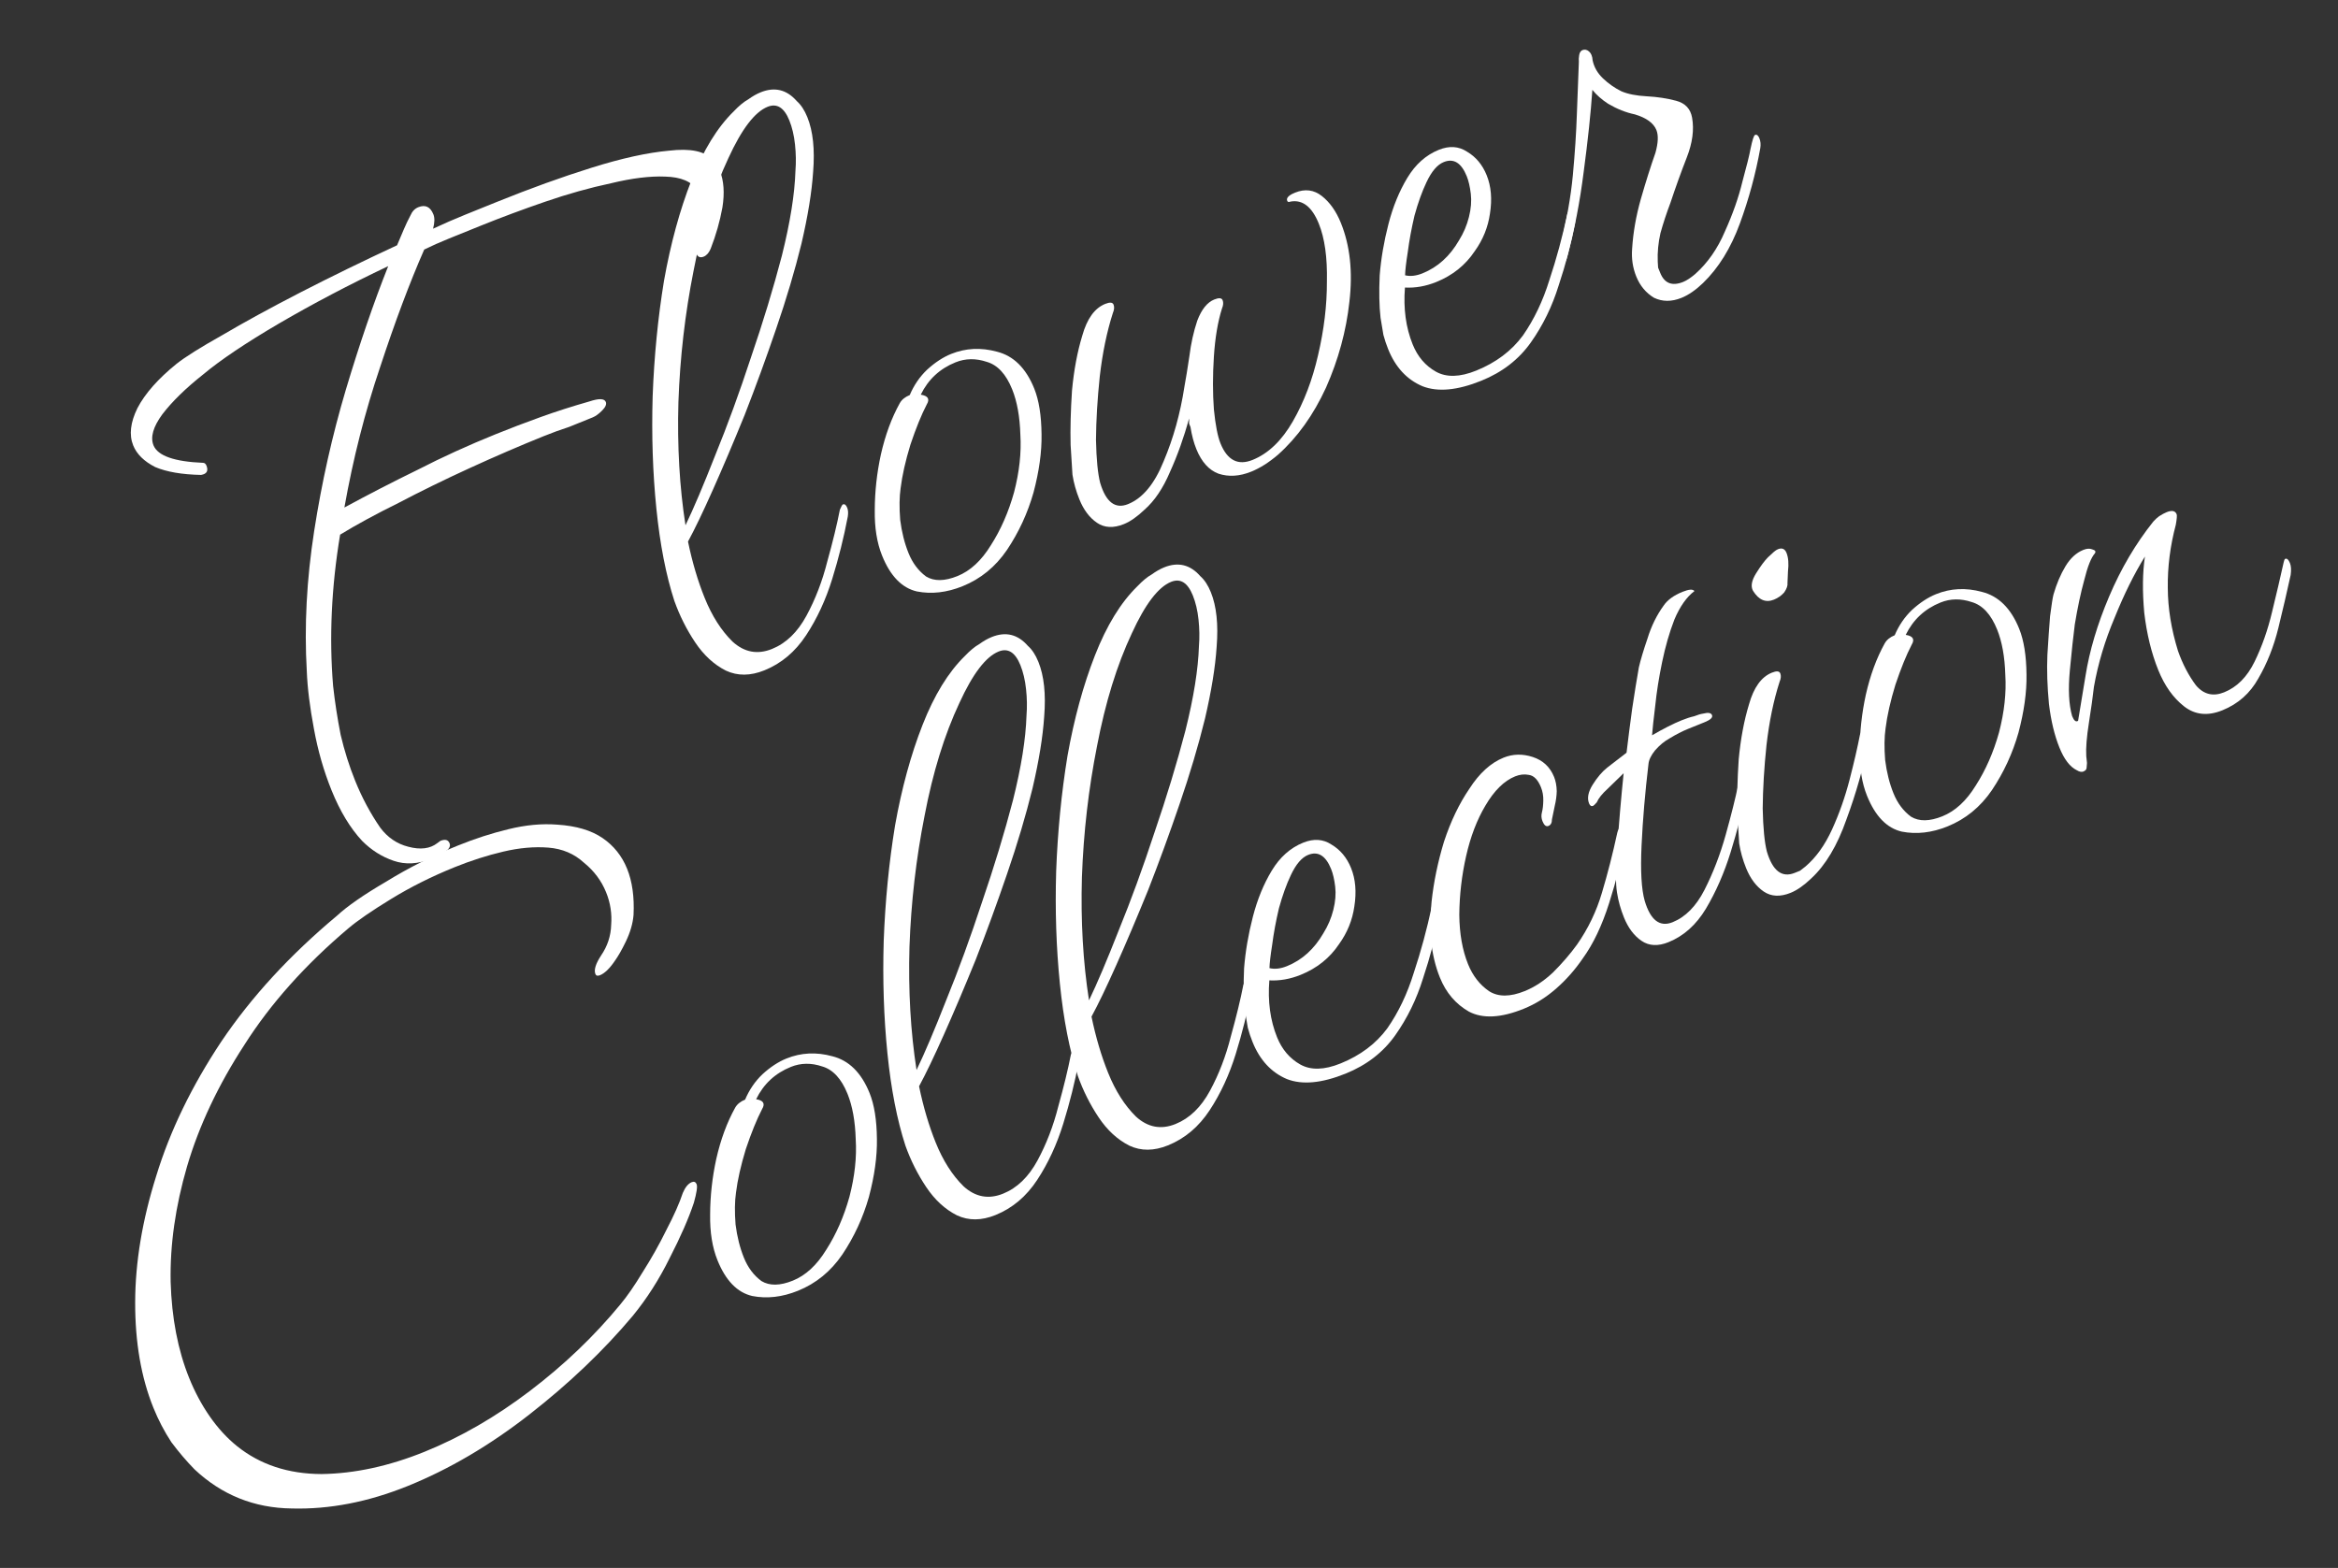
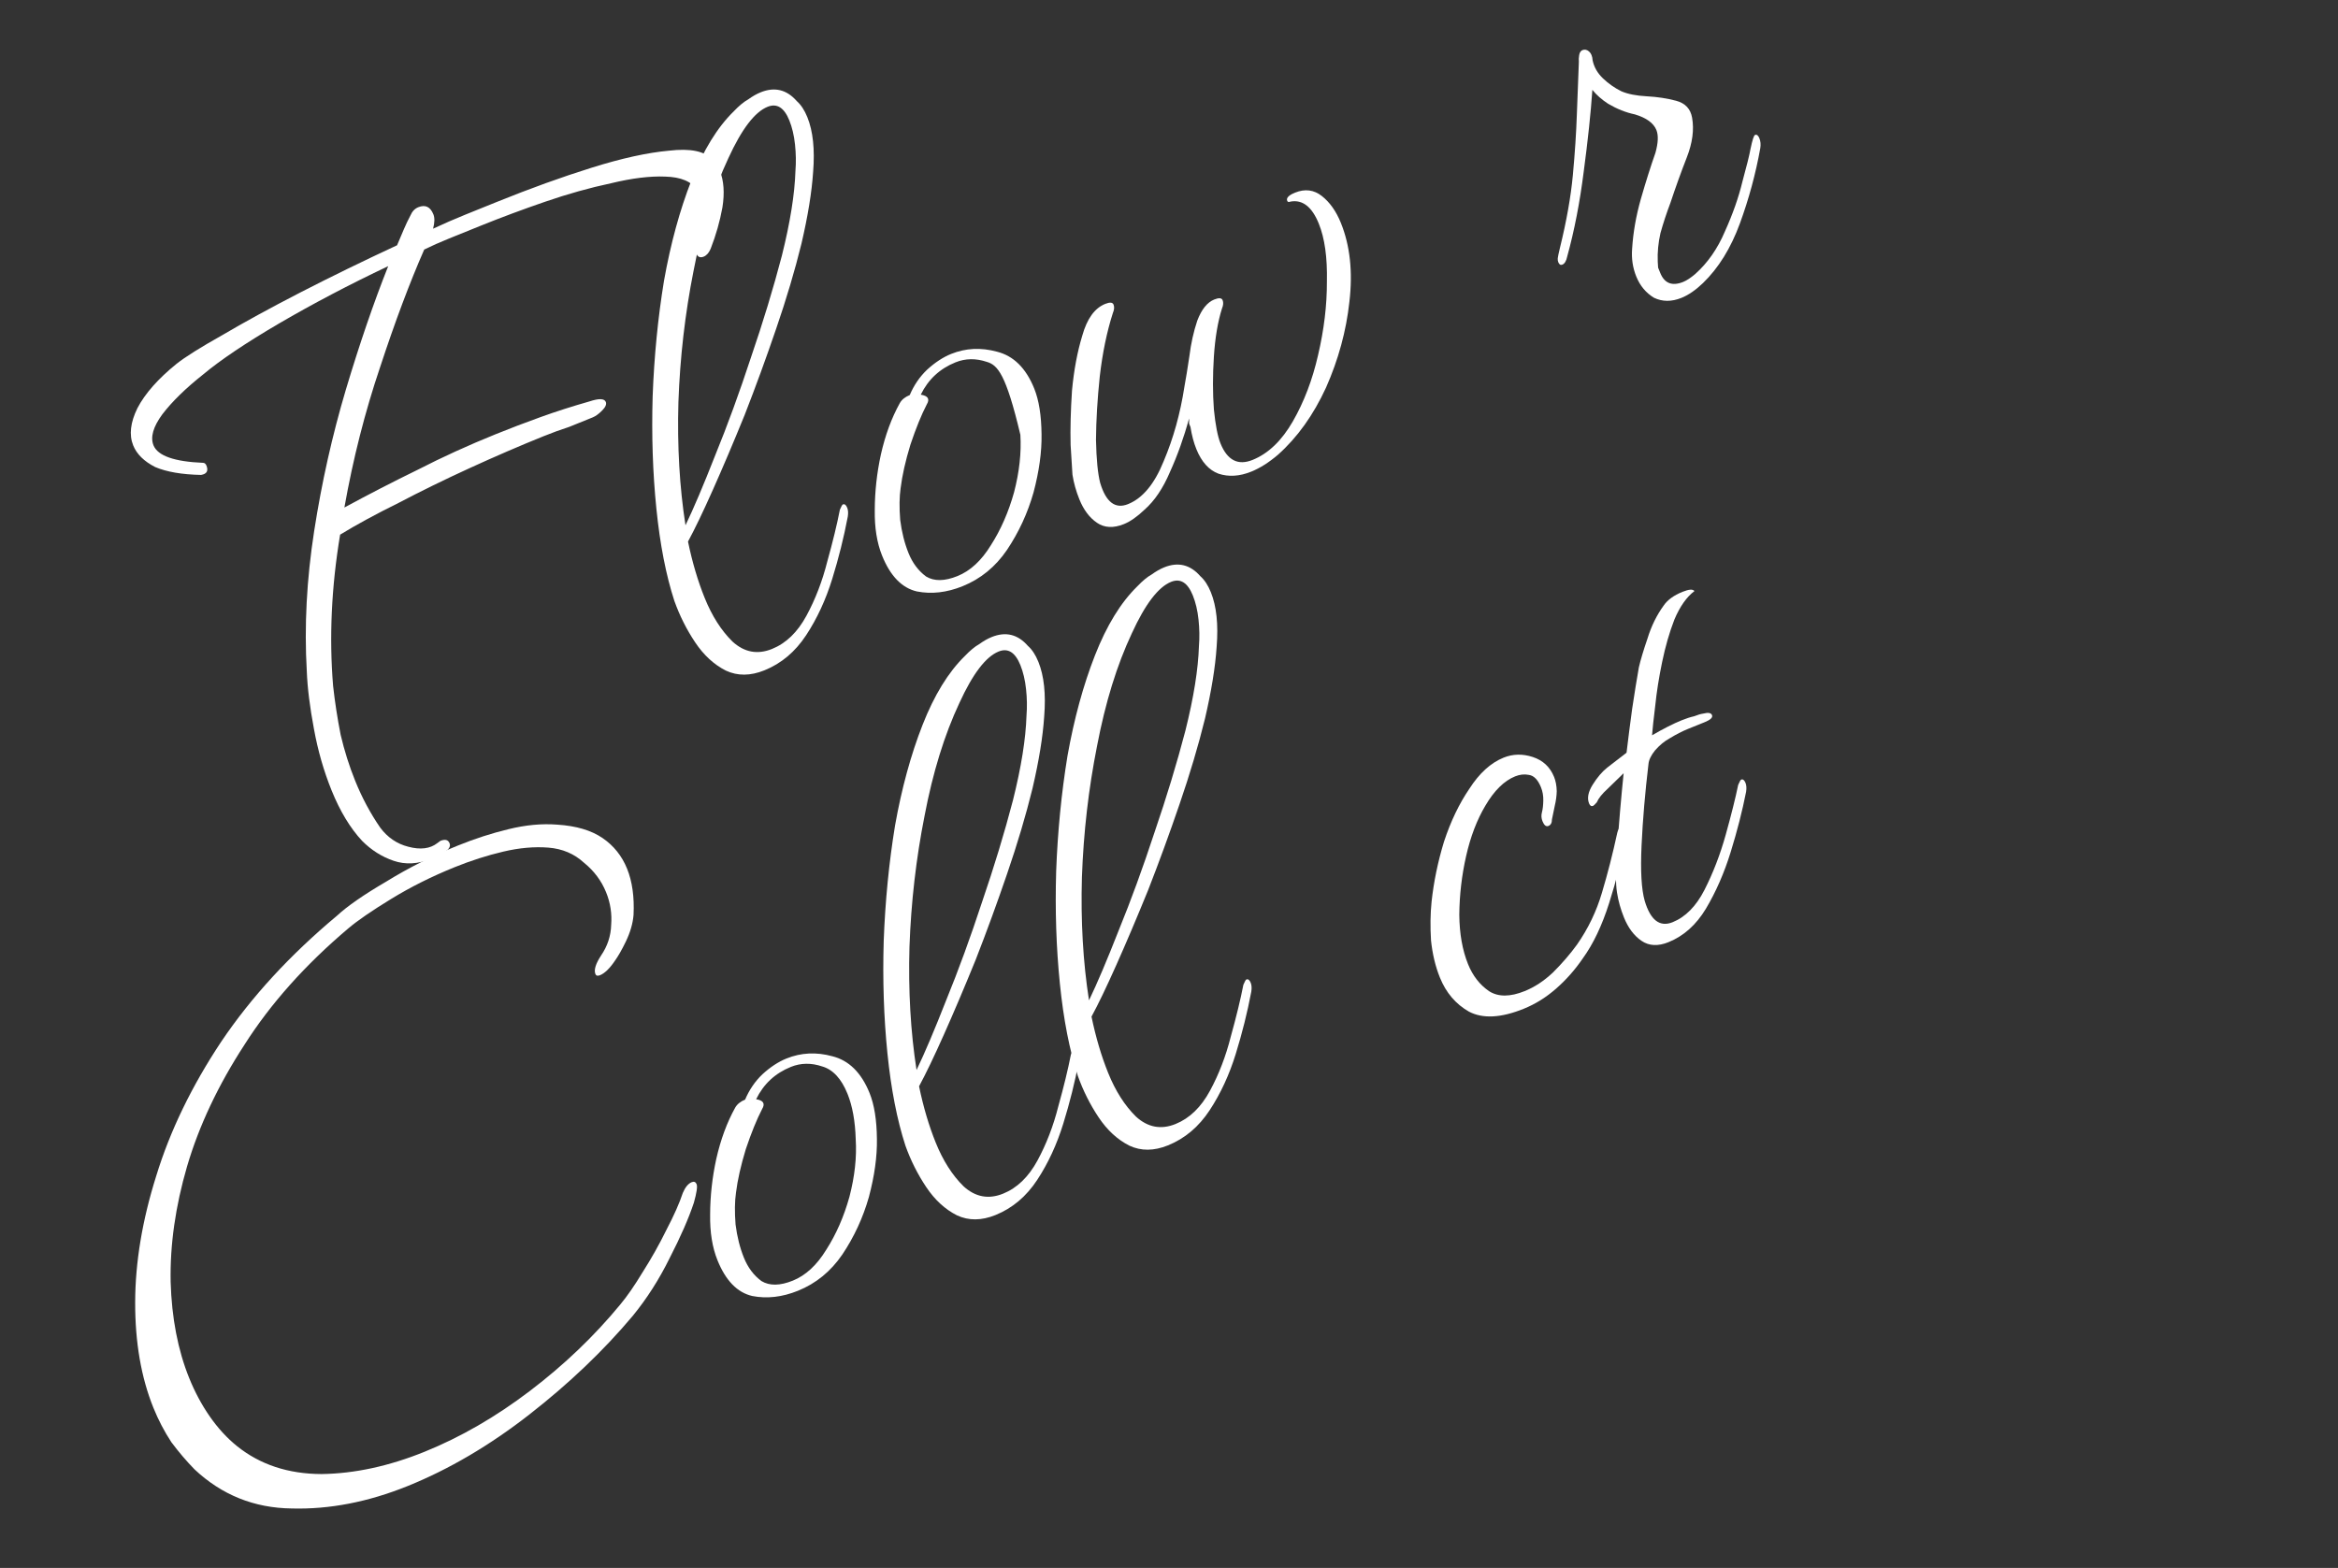
<svg xmlns="http://www.w3.org/2000/svg" width="486" height="326" viewBox="0 0 486 326" fill="none">
  <rect x="0" y="0" width="486" height="326" fill="#333333" stroke="none" />
-   <path d="M433.065 160.414C432.701 160.561 432.24 160.466 431.681 160.128C430.271 159.429 429.077 157.868 428.098 155.445C427.07 152.901 426.343 149.883 425.919 146.39C425.566 142.727 425.458 139.319 425.592 136.164C425.776 133.13 425.961 130.448 426.147 128.118C426.454 125.739 426.691 124.234 426.859 123.603C427.506 121.368 428.337 119.412 429.35 117.734C430.363 116.056 431.597 114.924 433.051 114.336C433.778 114.043 434.396 114.004 434.906 114.221C435.538 114.388 435.721 114.667 435.455 115.056C434.682 115.932 433.948 117.779 433.254 120.596C432.511 123.292 431.855 126.376 431.285 129.847C430.977 132.226 430.637 135.394 430.262 139.35C429.888 143.307 430.044 146.485 430.732 148.885C431.123 149.854 431.537 150.18 431.973 149.863L433.506 140.577C434.337 135.308 435.979 129.783 438.434 123.999C440.889 118.216 443.941 113.037 447.589 108.463C447.976 108.024 448.387 107.647 448.822 107.33C449.379 106.964 449.9 106.683 450.385 106.487C451.475 106.047 452.167 106.19 452.461 106.917C452.559 107.159 452.5 107.887 452.286 109.101C451.113 113.522 450.558 117.903 450.621 122.246C450.636 126.468 451.342 130.833 452.741 135.342C453.697 138.056 454.943 140.442 456.478 142.499C458.086 144.386 460.041 144.864 462.343 143.934C465.009 142.858 467.112 140.739 468.654 137.58C470.196 134.42 471.41 130.97 472.294 127.23C473.251 123.32 474.052 119.896 474.697 116.958C474.793 116.497 474.901 116.242 475.022 116.193C475.386 116.046 475.714 116.336 476.008 117.063C476.253 117.669 476.304 118.493 476.162 119.537C475.422 122.937 474.573 126.592 473.616 130.501C472.659 134.411 471.264 137.934 469.431 141.071C467.719 144.158 465.227 146.363 461.956 147.685C458.927 148.908 456.281 148.638 454.019 146.875C451.756 145.112 449.964 142.594 448.642 139.323C447.223 135.81 446.25 131.834 445.725 127.395C445.322 122.908 445.369 119.013 445.867 115.711C443.647 119.286 441.551 123.515 439.578 128.399C437.556 133.162 436.117 137.971 435.26 142.827C435.049 144.745 434.705 147.209 434.231 150.219C433.756 153.23 433.57 155.56 433.672 157.209C433.747 157.743 433.797 158.216 433.823 158.628C433.8 158.92 433.776 159.211 433.753 159.502C433.779 159.914 433.549 160.219 433.065 160.414Z" fill="white" />
-   <path d="M404.834 171.821C401.563 173.142 398.398 173.505 395.338 172.909C392.23 172.192 389.819 169.713 388.106 165.473C387.029 162.808 386.521 159.631 386.581 155.942C386.592 152.133 387.015 148.298 387.851 144.437C388.759 140.406 390.069 136.846 391.781 133.759C392.191 133.03 392.881 132.469 393.85 132.077C394.717 130.036 395.912 128.285 397.435 126.824C399.08 125.314 400.75 124.216 402.447 123.531C405.475 122.307 408.653 122.151 411.981 123.061C415.429 123.923 418.01 126.474 419.723 130.714C420.702 133.137 421.211 136.314 421.249 140.245C421.31 143.884 420.754 147.914 419.58 152.334C418.357 156.633 416.515 160.619 414.053 164.291C411.663 167.793 408.59 170.303 404.834 171.821ZM403.771 169.713C406.437 168.637 408.746 166.505 410.701 163.32C412.776 160.086 414.389 156.404 415.54 152.275C416.641 148.025 417.076 144.044 416.845 140.333C416.735 136.572 416.166 133.42 415.138 130.875C413.865 127.725 412.112 125.827 409.877 125.179C407.594 124.411 405.422 124.443 403.362 125.275C400.091 126.596 397.685 128.837 396.143 131.997C397.648 132.234 398.063 132.912 397.387 134.031C396.279 136.17 395.148 138.952 393.995 142.377C392.963 145.753 392.282 148.777 391.952 151.447C391.691 153.243 391.662 155.439 391.866 158.035C392.19 160.582 392.768 162.885 393.6 164.944C394.432 167.004 395.651 168.625 397.257 169.809C398.934 170.822 401.106 170.79 403.771 169.713Z" fill="white" />
-   <path d="M368.737 124.677C367.041 125.363 365.595 124.749 364.4 122.836C363.887 121.916 364.101 120.702 365.042 119.194C365.983 117.687 366.804 116.58 367.506 115.874C368.013 115.387 368.425 115.009 368.739 114.741C369.054 114.473 369.332 114.29 369.574 114.192C370.422 113.85 371.018 114.102 371.36 114.95C371.752 115.919 371.854 117.217 371.665 118.844C371.598 120.421 371.564 121.21 371.564 121.21C371.639 121.743 371.411 122.399 370.879 123.178C370.299 123.835 369.585 124.335 368.737 124.677ZM372.224 185.629C370.043 186.51 368.175 186.42 366.618 185.358C365.062 184.295 363.843 182.674 362.962 180.493C362.276 178.797 361.797 177.088 361.524 175.366C361.473 174.541 361.345 172.479 361.139 169.18C361.055 165.832 361.151 162.058 361.427 157.86C361.825 153.612 362.54 149.8 363.571 146.424C364.554 142.926 366.136 140.737 368.317 139.856C369.286 139.464 369.868 139.511 370.064 139.996C370.26 140.48 370.213 141.063 369.925 141.743C368.676 145.63 367.77 150.013 367.204 154.892C366.711 159.601 366.447 164.006 366.413 168.106C366.5 172.158 366.789 175.142 367.281 177.057C368.484 181.081 370.418 182.554 373.083 181.477C373.447 181.33 373.81 181.183 374.174 181.037C374.488 180.769 374.863 180.476 375.299 180.159C377.5 178.283 379.348 175.705 380.841 172.424C382.334 169.143 383.547 165.693 384.481 162.075C385.415 158.456 386.132 155.348 386.632 152.75C386.921 152.069 387.126 151.705 387.247 151.656C387.611 151.509 387.915 151.738 388.16 152.344C388.404 152.95 388.467 153.629 388.349 154.382C387.348 159.578 385.837 164.909 383.818 170.375C381.92 175.793 379.484 179.878 376.509 182.63C374.985 184.091 373.557 185.091 372.224 185.629Z" fill="white" />
  <path d="M346.835 195.888C344.654 196.769 342.785 196.678 341.229 195.616C339.672 194.554 338.453 192.932 337.572 190.752C336.887 189.055 336.408 187.346 336.135 185.625C335.813 183.782 335.838 180.53 336.21 175.87C336.533 171.089 336.965 166.053 337.505 160.761C336.489 161.735 335.377 162.819 334.167 164.012C333.031 165.035 332.282 165.972 331.921 166.822C331.534 167.26 331.28 167.504 331.159 167.553C330.795 167.7 330.516 167.531 330.32 167.046C329.879 165.956 330.13 164.657 331.071 163.149C332.012 161.641 333.015 160.461 334.079 159.608C335.265 158.706 336.608 157.67 338.109 156.501C338.462 153.539 338.852 150.493 339.278 147.361C339.776 144.059 340.239 141.195 340.668 138.767C341.026 137.212 341.626 135.209 342.467 132.755C343.259 130.18 344.379 127.895 345.828 125.901C346.625 124.733 347.931 123.782 349.749 123.048C351.081 122.51 351.906 122.458 352.223 122.894C350.602 124.113 349.213 126.083 348.058 128.805C347.024 131.477 346.173 134.428 345.505 137.658C344.836 140.887 344.362 143.898 344.08 146.689C343.75 149.359 343.526 151.423 343.41 152.879C345.807 151.488 347.854 150.449 349.55 149.764C350.519 149.372 351.392 149.09 352.168 148.918C352.895 148.624 353.525 148.44 354.059 148.365C355.077 148.095 355.684 148.202 355.879 148.687C356.075 149.171 355.567 149.658 354.356 150.148C353.387 150.539 352.236 151.004 350.903 151.543C349.692 152.032 348.408 152.692 347.052 153.521C346.01 154.083 345.006 154.912 344.04 156.007C343.194 157.053 342.736 158.013 342.666 158.887C341.959 164.81 341.481 170.429 341.233 175.743C340.984 181.058 341.204 184.916 341.891 187.315C343.094 191.339 345.029 192.812 347.694 191.736C350.359 190.659 352.56 188.431 354.295 185.052C356.102 181.503 357.581 177.664 358.732 173.535C359.882 169.407 360.744 165.958 361.316 163.19C361.605 162.509 361.81 162.145 361.931 162.096C362.295 161.949 362.599 162.178 362.844 162.784C363.039 163.269 363.078 163.887 362.959 164.64C362.172 168.622 361.107 172.787 359.763 177.135C358.42 181.483 356.698 185.42 354.6 188.945C352.573 192.301 349.985 194.615 346.835 195.888Z" fill="white" />
  <path d="M316.733 209.74C312.008 211.649 308.211 211.844 305.343 210.326C302.595 208.758 300.585 206.399 299.313 203.249C298.383 200.947 297.767 198.377 297.466 195.539C297.286 192.653 297.326 189.959 297.584 187.459C298.031 183.333 298.89 179.18 300.161 175.003C301.554 170.776 303.312 167.106 305.437 163.992C307.512 160.758 309.883 158.603 312.548 157.526C314.487 156.742 316.513 156.699 318.626 157.395C320.739 158.092 322.212 159.47 323.044 161.529C323.387 162.377 323.572 163.359 323.6 164.475C323.58 165.47 323.438 166.514 323.175 167.607C322.984 168.53 322.793 169.452 322.602 170.375C322.604 171.079 322.363 171.529 321.879 171.724C321.394 171.92 320.98 171.594 320.638 170.746C320.393 170.14 320.354 169.522 320.522 168.89C320.69 168.259 320.784 167.445 320.805 166.451C320.826 165.456 320.665 164.534 320.322 163.686C319.686 162.111 318.846 161.253 317.802 161.111C316.879 160.92 315.933 161.02 314.964 161.412C312.662 162.342 310.594 164.375 308.761 167.511C307 170.478 305.666 173.976 304.758 178.007C303.85 182.039 303.378 186.104 303.344 190.205C303.382 194.136 303.988 197.555 305.163 200.463C306.142 202.886 307.604 204.761 309.55 206.089C311.447 207.296 313.91 207.287 316.938 206.063C318.998 205.231 320.947 203.951 322.785 202.221C324.695 200.322 326.375 198.375 327.824 196.381C330.142 193.048 331.864 189.463 332.991 185.626C334.191 181.618 335.256 177.453 336.187 173.131C336.355 172.499 336.56 172.134 336.802 172.037C337.045 171.939 337.324 172.108 337.641 172.543C337.958 172.979 338.057 173.573 337.938 174.326C337.128 178.599 335.979 183.08 334.491 187.768C333.003 192.456 331.172 196.296 328.999 199.288C327.405 201.623 325.568 203.704 323.488 205.531C321.408 207.358 319.156 208.761 316.733 209.74Z" fill="white" />
-   <path d="M279.721 223.215C274.754 225.222 270.679 225.6 267.496 224.349C264.264 222.977 261.889 220.414 260.372 216.658C259.98 215.689 259.649 214.695 259.379 213.677C259.18 212.489 258.982 211.3 258.784 210.112C258.509 207.687 258.45 204.751 258.608 201.305C258.887 197.81 259.493 194.253 260.427 190.634C261.361 187.016 262.672 183.808 264.361 181.012C266.05 178.216 268.227 176.279 270.892 175.202C273.073 174.321 275.027 174.448 276.753 175.582C278.601 176.668 279.966 178.301 280.847 180.482C281.777 182.784 282.004 185.44 281.529 188.45C281.127 191.29 280.068 193.903 278.354 196.286C276.423 199.181 273.761 201.313 270.369 202.683C268.188 203.565 266.018 203.948 263.858 203.834C263.509 208.203 264.044 212.144 265.464 215.658C266.492 218.202 268.1 220.089 270.288 221.319C272.476 222.549 275.266 222.478 278.658 221.108C282.777 219.443 286.02 217.006 288.387 213.795C290.705 210.462 292.536 206.622 293.879 202.274C295.344 197.877 296.59 193.287 297.617 188.504C297.833 187.993 298.002 187.714 298.124 187.665C298.487 187.518 298.791 187.747 299.036 188.353C299.281 188.959 299.344 189.638 299.225 190.391C298.415 194.664 297.277 198.999 295.812 203.396C294.469 207.744 292.541 211.694 290.03 215.245C287.519 218.796 284.082 221.453 279.721 223.215ZM267.523 200.873C270.673 199.601 273.201 197.311 275.107 194.005C276.048 192.497 276.734 190.881 277.164 189.157C277.595 187.433 277.723 185.831 277.548 184.351C277.373 182.872 277.09 181.647 276.698 180.678C275.572 177.892 273.98 176.914 271.92 177.746C270.587 178.285 269.391 179.684 268.331 181.944C267.416 183.865 266.587 186.173 265.844 188.868C265.222 191.515 264.758 194.028 264.451 196.407C264.095 198.665 263.906 200.292 263.885 201.286C264.978 201.55 266.191 201.412 267.523 200.873Z" fill="white" />
  <path d="M242.781 238.139C239.874 239.314 237.205 239.335 234.774 238.203C232.295 236.95 230.165 234.992 228.384 232.329C226.604 229.666 225.162 226.796 224.06 223.718C222.318 218.362 221.071 211.96 220.317 204.514C219.563 197.067 219.306 189.279 219.545 181.15C219.856 172.85 220.641 164.852 221.9 157.156C223.281 149.411 225.185 142.441 227.615 136.245C230.044 130.049 232.975 125.271 236.409 121.911C237.497 120.766 238.501 119.938 239.422 119.425C240.293 118.791 241.153 118.303 242.001 117.96C244.908 116.786 247.41 117.396 249.505 119.791C250.381 120.564 251.113 121.678 251.7 123.131C252.875 126.039 253.276 129.823 252.904 134.483C252.628 138.682 251.82 143.659 250.481 149.414C249.093 155.048 247.33 160.975 245.192 167.194C243.126 173.243 240.951 179.195 238.666 185.051C236.333 190.785 234.13 195.973 232.06 200.615C229.989 205.256 228.267 208.841 226.892 211.37C227.781 215.661 228.935 219.564 230.354 223.077C231.872 226.833 233.799 229.859 236.136 232.156C238.595 234.405 241.338 234.917 244.367 233.693C247.275 232.518 249.657 230.217 251.513 226.789C253.37 223.362 254.813 219.608 255.842 215.528C256.992 211.399 257.866 207.805 258.462 204.745C258.75 204.065 258.955 203.7 259.076 203.651C259.44 203.504 259.744 203.734 259.989 204.34C260.185 204.824 260.223 205.443 260.104 206.195C259.294 210.469 258.217 214.779 256.874 219.127C255.53 223.475 253.724 227.376 251.455 230.829C249.186 234.283 246.295 236.719 242.781 238.139ZM226.371 207.987C228.057 204.487 230.115 199.639 232.544 193.443C235.095 187.198 237.571 180.42 239.972 173.108C242.494 165.747 244.641 158.679 246.413 151.903C248.136 145.006 249.074 139.131 249.227 134.277C249.367 132.53 249.336 130.71 249.136 128.818C248.935 126.926 248.541 125.253 247.954 123.8C246.877 121.134 245.369 120.193 243.431 120.976C240.765 122.053 238.048 125.617 235.278 131.669C232.171 138.279 229.76 146.089 228.044 155.097C226.279 163.984 225.231 173.074 224.899 182.369C224.64 191.493 225.13 200.032 226.371 207.987Z" fill="white" />
  <path d="M206.934 252.623C204.026 253.798 201.357 253.819 198.927 252.687C196.447 251.434 194.317 249.476 192.537 246.813C190.756 244.15 189.315 241.28 188.212 238.202C186.471 232.846 185.223 226.444 184.47 218.998C183.716 211.551 183.458 203.763 183.697 195.634C184.008 187.335 184.793 179.337 186.052 171.641C187.433 163.895 189.338 156.925 191.767 150.729C194.196 144.533 197.128 139.755 200.562 136.395C201.65 135.251 202.654 134.422 203.574 133.91C204.445 133.276 205.305 132.787 206.153 132.445C209.061 131.27 211.562 131.88 213.657 134.275C214.533 135.048 215.265 136.162 215.852 137.616C217.027 140.523 217.429 144.307 217.056 148.967C216.78 153.166 215.972 158.143 214.633 163.898C213.245 169.532 211.483 175.459 209.345 181.678C207.279 187.727 205.104 193.679 202.819 199.535C200.485 205.269 198.283 210.458 196.212 215.099C194.141 219.741 192.419 223.326 191.045 225.854C191.933 230.146 193.087 234.048 194.507 237.562C196.024 241.317 197.951 244.344 200.289 246.641C202.747 248.889 205.491 249.401 208.52 248.177C211.427 247.003 213.809 244.701 215.666 241.274C217.522 237.846 218.965 234.092 219.994 230.012C221.145 225.883 222.018 222.289 222.614 219.23C222.903 218.549 223.108 218.185 223.229 218.136C223.592 217.989 223.896 218.218 224.141 218.824C224.337 219.309 224.375 219.927 224.257 220.68C223.447 224.953 222.37 229.264 221.026 233.612C219.682 237.96 217.876 241.86 215.607 245.314C213.338 248.767 210.447 251.204 206.934 252.623ZM190.523 222.471C192.21 218.971 194.268 214.123 196.697 207.927C199.247 201.683 201.723 194.904 204.124 187.592C206.646 180.232 208.793 173.163 210.565 166.387C212.289 159.49 213.227 153.615 213.38 148.762C213.519 147.014 213.489 145.194 213.288 143.303C213.087 141.411 212.693 139.738 212.106 138.284C211.029 135.619 209.521 134.677 207.583 135.461C204.918 136.538 202.2 140.102 199.431 146.153C196.324 152.764 193.912 160.573 192.196 169.581C190.432 178.468 189.383 187.559 189.052 196.853C188.792 205.977 189.283 214.517 190.523 222.471Z" fill="white" />
  <path d="M165.869 268.369C162.598 269.69 159.433 270.053 156.374 269.457C153.265 268.74 150.854 266.261 149.141 262.021C148.064 259.355 147.556 256.179 147.616 252.49C147.627 248.681 148.05 244.845 148.886 240.985C149.794 236.953 151.105 233.394 152.817 230.307C153.227 229.577 153.916 229.017 154.885 228.625C155.752 226.584 156.947 224.833 158.47 223.372C160.115 221.862 161.786 220.764 163.482 220.079C166.51 218.855 169.689 218.698 173.016 219.609C176.464 220.47 179.045 223.021 180.759 227.262C181.737 229.685 182.246 232.862 182.284 236.792C182.345 240.432 181.789 244.462 180.615 248.882C179.393 253.181 177.55 257.167 175.088 260.839C172.698 264.341 169.625 266.851 165.869 268.369ZM164.806 266.261C167.472 265.184 169.782 263.053 171.736 259.868C173.812 256.634 175.424 252.952 176.575 248.823C177.676 244.573 178.111 240.592 177.88 236.88C177.77 233.12 177.201 229.967 176.173 227.423C174.9 224.273 173.147 222.375 170.912 221.727C168.629 220.959 166.457 220.99 164.398 221.823C161.127 223.144 158.72 225.385 157.178 228.545C158.683 228.782 159.098 229.46 158.423 230.578C157.314 232.718 156.183 235.5 155.03 238.925C153.999 242.301 153.318 245.325 152.987 247.995C152.726 249.791 152.698 251.987 152.901 254.583C153.225 257.13 153.803 259.433 154.635 261.492C155.467 263.552 156.686 265.173 158.292 266.357C159.97 267.37 162.141 267.338 164.806 266.261Z" fill="white" />
  <path d="M84.754 308.962C76.516 312.29 68.478 313.847 60.64 313.632C52.85 313.537 46.12 310.831 40.448 305.512C38.768 303.795 37.16 301.908 35.624 299.851C34.16 297.624 32.915 295.238 31.887 292.694C29.341 286.394 28.078 279.083 28.098 270.76C28.118 262.437 29.58 253.673 32.484 244.467C35.339 235.139 39.832 225.855 45.963 216.613C52.215 207.322 60.241 198.584 70.04 190.397C72.192 188.4 75.605 186.034 80.279 183.3C84.903 180.445 89.881 177.941 95.212 175.787C98.725 174.368 102.215 173.24 105.682 172.403C109.27 171.517 112.666 171.202 115.87 171.457C119.777 171.711 122.899 172.634 125.233 174.227C127.568 175.821 129.274 177.95 130.351 180.615C131.428 183.281 131.876 186.482 131.695 190.219C131.555 191.967 131.028 193.801 130.112 195.721C129.269 197.471 128.485 198.844 127.761 199.842C126.699 201.398 125.683 202.372 124.714 202.764C124.229 202.96 123.913 202.876 123.766 202.513C123.424 201.665 123.82 200.377 124.954 198.65C126.282 196.705 126.978 194.591 127.043 192.31C127.229 189.98 126.882 187.725 126.001 185.544C125.022 183.121 123.486 181.064 121.393 179.373C119.373 177.511 116.906 176.464 113.994 176.232C111.081 175.999 107.952 176.277 104.606 177.065C101.261 177.853 97.892 178.932 94.499 180.303C89.775 182.212 85.378 184.411 81.31 186.9C77.243 189.389 74.265 191.438 72.378 193.046C63.451 200.599 56.272 208.643 50.842 217.178C45.363 225.593 41.377 234.038 38.883 242.515C36.461 250.822 35.324 258.821 35.472 266.512C35.692 274.034 36.977 280.702 39.327 286.517C40.501 289.425 41.93 292.089 43.613 294.51C45.295 296.93 47.183 298.986 49.276 300.677C54.069 304.519 59.923 306.452 66.839 306.476C73.705 306.38 80.834 304.839 88.224 301.853C95.735 298.818 103.048 294.595 110.163 289.183C117.278 283.772 123.53 277.793 128.918 271.248C130.344 269.544 131.901 267.294 133.59 264.498C135.4 261.653 137.04 258.736 138.51 255.746C140.1 252.707 141.244 250.131 141.94 248.018C142.446 246.827 143.062 246.085 143.789 245.791C144.274 245.596 144.614 245.74 144.81 246.225C145.005 246.709 144.816 247.984 144.24 250.048C143.16 253.303 141.475 257.155 139.185 261.603C137.016 266.003 134.47 269.991 131.547 273.568C125.457 280.82 118.287 287.663 110.035 294.097C101.783 300.532 93.356 305.487 84.754 308.962Z" fill="white" />
  <path d="M349.534 61.926C347.475 62.758 345.57 62.753 343.82 61.91C342.142 60.896 340.912 59.421 340.128 57.482C339.394 55.665 339.108 53.737 339.271 51.698C339.478 48.373 340.073 44.962 341.056 41.465C342.111 37.797 343.131 34.566 344.116 31.772C344.691 29.708 344.758 28.131 344.318 27.04C343.73 25.586 342.234 24.5 339.83 23.78C337.984 23.398 336.138 22.665 334.29 21.579C332.952 20.71 331.857 19.743 331.004 18.679C330.681 23.46 330.082 29.128 329.207 35.682C328.404 42.066 327.26 47.954 325.774 53.346C325.583 54.269 325.245 54.828 324.761 55.024C324.397 55.171 324.117 55.002 323.922 54.517C323.824 54.275 323.786 54.008 323.81 53.717C323.833 53.426 323.976 52.734 324.239 51.641C325.627 46.007 326.532 40.92 326.953 36.381C327.374 31.843 327.65 27.644 327.782 23.785L328.183 13.265C328.206 12.974 328.205 12.622 328.179 12.21C328.226 11.627 328.285 11.251 328.357 11.081C328.502 10.741 328.695 10.522 328.937 10.424C329.422 10.228 329.883 10.323 330.321 10.71C330.759 11.097 331.004 11.703 331.055 12.527C331.352 13.958 332.072 15.217 333.216 16.305C334.36 17.393 335.637 18.287 337.047 18.985C338.408 19.563 340.168 19.909 342.328 20.023C344.488 20.136 346.515 20.445 348.409 20.948C350.304 21.451 351.412 22.624 351.734 24.467C352.179 26.964 351.813 29.72 350.634 32.733C349.456 35.745 348.326 38.879 347.245 42.135C346.428 44.297 345.731 46.41 345.156 48.475C344.702 50.49 344.515 52.468 344.595 54.409C344.62 54.822 344.646 55.234 344.672 55.647C344.818 56.01 344.965 56.373 345.112 56.737C345.993 58.918 347.585 59.543 349.887 58.613C350.614 58.319 351.449 57.77 352.392 56.967C354.981 54.652 357.033 51.709 358.549 48.137C360.186 44.516 361.4 41.066 362.189 37.788C363.1 34.461 363.662 32.19 363.876 30.976C364.258 29.131 364.57 28.159 364.812 28.061C365.176 27.914 365.48 28.144 365.725 28.749C365.97 29.355 366.033 30.034 365.914 30.787C364.962 36.104 363.548 41.326 361.673 46.452C359.798 51.578 357.241 55.712 354 58.853C352.477 60.315 350.988 61.339 349.534 61.926Z" fill="white" />
-   <path d="M307.91 79.165C302.943 81.172 298.868 81.55 295.685 80.299C292.453 78.928 290.079 76.364 288.561 72.608C288.17 71.639 287.839 70.645 287.568 69.627C287.37 68.439 287.172 67.251 286.973 66.062C286.698 63.637 286.639 60.701 286.797 57.255C287.076 53.76 287.683 50.203 288.617 46.584C289.55 42.966 290.862 39.758 292.55 36.962C294.239 34.166 296.416 32.229 299.082 31.152C301.262 30.271 303.216 30.398 304.943 31.532C306.791 32.618 308.155 34.251 309.036 36.432C309.966 38.734 310.194 41.39 309.719 44.4C309.316 47.241 308.258 49.853 306.543 52.237C304.612 55.131 301.95 57.263 298.558 58.634C296.377 59.515 294.207 59.898 292.047 59.785C291.698 64.153 292.234 68.094 293.653 71.608C294.681 74.152 296.289 76.039 298.477 77.269C300.665 78.499 303.455 78.428 306.848 77.058C310.967 75.394 314.21 72.956 316.576 69.745C318.894 66.413 320.725 62.573 322.069 58.225C323.534 53.828 324.78 49.237 325.806 44.454C326.023 43.943 326.192 43.664 326.313 43.615C326.676 43.468 326.981 43.697 327.225 44.303C327.47 44.909 327.533 45.588 327.414 46.341C326.604 50.614 325.467 54.949 324.002 59.346C322.658 63.694 320.731 67.644 318.219 71.195C315.708 74.746 312.272 77.403 307.91 79.165ZM295.713 56.824C298.863 55.551 301.391 53.261 303.296 49.955C304.237 48.447 304.923 46.831 305.354 45.107C305.785 43.383 305.912 41.781 305.737 40.301C305.562 38.822 305.279 37.597 304.888 36.628C303.762 33.842 302.169 32.864 300.11 33.697C298.777 34.235 297.581 35.634 296.521 37.895C295.605 39.815 294.776 42.123 294.033 44.819C293.412 47.466 292.947 49.979 292.64 52.358C292.284 54.615 292.095 56.242 292.075 57.237C293.167 57.5 294.38 57.362 295.713 56.824Z" fill="white" />
  <path d="M233.634 108.964C231.453 109.845 229.584 109.754 228.028 108.692C226.471 107.63 225.252 106.008 224.371 103.827C223.686 102.131 223.207 100.422 222.934 98.701C222.882 97.876 222.754 95.814 222.548 92.514C222.464 89.166 222.56 85.393 222.837 81.194C223.235 76.947 223.949 73.135 224.981 69.758C225.964 66.261 227.545 64.072 229.726 63.19C230.695 62.799 231.278 62.845 231.474 63.33C231.669 63.815 231.623 64.397 231.334 65.078C230.086 68.964 229.179 73.347 228.614 78.226C228.12 82.935 227.856 87.34 227.822 91.441C227.909 95.493 228.198 98.476 228.69 100.391C229.893 104.415 231.827 105.888 234.493 104.811C237.522 103.588 239.986 100.619 241.887 95.905C243.908 91.142 245.346 85.981 246.201 80.422C246.51 78.746 246.855 76.634 247.234 74.085C247.565 71.415 248.114 68.938 248.883 66.654C249.772 64.322 250.944 62.862 252.398 62.275C253.367 61.883 253.95 61.93 254.145 62.414C254.341 62.899 254.295 63.481 254.006 64.162C253.142 66.907 252.583 70.233 252.33 74.14C252.076 78.048 252.077 81.712 252.332 85.132C252.658 88.382 253.115 90.734 253.703 92.188C255.122 95.701 257.346 96.846 260.375 95.623C263.646 94.301 266.44 91.622 268.755 87.586C271.07 83.55 272.814 78.971 273.985 73.847C275.228 68.553 275.841 63.443 275.824 58.517C275.928 53.543 275.369 49.541 274.145 46.512C272.725 42.999 270.767 41.465 268.269 41.91C267.906 42.057 267.675 42.01 267.577 41.767C267.332 41.161 267.876 40.589 269.209 40.051C271.268 39.219 273.126 39.455 274.78 40.76C276.434 42.064 277.751 43.928 278.73 46.351C280.639 51.076 281.228 56.545 280.498 62.76C279.839 68.804 278.222 74.742 275.646 80.574C273.021 86.286 269.689 90.944 265.649 94.549C263.762 96.157 261.91 97.328 260.092 98.062C257.669 99.041 255.401 99.183 253.288 98.486C251.296 97.741 249.761 96.035 248.684 93.37C248.146 92.037 247.74 90.51 247.467 88.788C247.369 88.546 247.271 88.304 247.173 88.062C247.197 87.77 247.195 87.418 247.17 87.006C246.092 90.965 244.77 94.67 243.205 98.121C241.761 101.523 239.998 104.137 237.918 105.964C236.394 107.425 234.966 108.425 233.634 108.964Z" fill="white" />
-   <path d="M200.092 121.881C196.821 123.203 193.656 123.566 190.596 122.97C187.488 122.253 185.077 119.774 183.364 115.533C182.287 112.868 181.779 109.691 181.839 106.003C181.85 102.193 182.273 98.358 183.109 94.497C184.017 90.466 185.327 86.907 187.039 83.819C187.449 83.09 188.139 82.53 189.108 82.138C189.974 80.097 191.169 78.346 192.693 76.885C194.338 75.374 196.008 74.277 197.704 73.591C200.733 72.368 203.911 72.211 207.239 73.122C210.687 73.983 213.268 76.534 214.981 80.774C215.96 83.198 216.469 86.374 216.506 90.305C216.568 93.945 216.011 97.974 214.838 102.394C213.615 106.693 211.773 110.679 209.311 114.352C206.92 117.854 203.848 120.364 200.092 121.881ZM199.029 119.774C201.694 118.697 204.004 116.566 205.959 113.381C208.034 110.146 209.647 106.465 210.798 102.336C211.899 98.086 212.334 94.105 212.103 90.393C211.993 86.632 211.424 83.48 210.396 80.936C209.123 77.786 207.37 75.887 205.135 75.24C202.851 74.471 200.68 74.503 198.62 75.335C195.349 76.657 192.943 78.897 191.401 82.057C192.906 82.295 193.321 82.973 192.645 84.091C191.536 86.23 190.406 89.012 189.253 92.438C188.221 95.814 187.54 98.837 187.21 101.508C186.949 103.304 186.92 105.5 187.123 108.096C187.448 110.642 188.026 112.945 188.858 115.005C189.69 117.064 190.909 118.686 192.514 119.869C194.192 120.883 196.364 120.851 199.029 119.774Z" fill="white" />
+   <path d="M200.092 121.881C196.821 123.203 193.656 123.566 190.596 122.97C187.488 122.253 185.077 119.774 183.364 115.533C182.287 112.868 181.779 109.691 181.839 106.003C181.85 102.193 182.273 98.358 183.109 94.497C184.017 90.466 185.327 86.907 187.039 83.819C187.449 83.09 188.139 82.53 189.108 82.138C189.974 80.097 191.169 78.346 192.693 76.885C194.338 75.374 196.008 74.277 197.704 73.591C200.733 72.368 203.911 72.211 207.239 73.122C210.687 73.983 213.268 76.534 214.981 80.774C215.96 83.198 216.469 86.374 216.506 90.305C216.568 93.945 216.011 97.974 214.838 102.394C213.615 106.693 211.773 110.679 209.311 114.352C206.92 117.854 203.848 120.364 200.092 121.881ZM199.029 119.774C201.694 118.697 204.004 116.566 205.959 113.381C208.034 110.146 209.647 106.465 210.798 102.336C211.899 98.086 212.334 94.105 212.103 90.393C209.123 77.786 207.37 75.887 205.135 75.24C202.851 74.471 200.68 74.503 198.62 75.335C195.349 76.657 192.943 78.897 191.401 82.057C192.906 82.295 193.321 82.973 192.645 84.091C191.536 86.23 190.406 89.012 189.253 92.438C188.221 95.814 187.54 98.837 187.21 101.508C186.949 103.304 186.92 105.5 187.123 108.096C187.448 110.642 188.026 112.945 188.858 115.005C189.69 117.064 190.909 118.686 192.514 119.869C194.192 120.883 196.364 120.851 199.029 119.774Z" fill="white" />
  <path d="M158.904 139.368C155.997 140.543 153.328 140.565 150.897 139.433C148.418 138.179 146.288 136.221 144.507 133.558C142.727 130.896 141.285 128.025 140.183 124.947C138.442 119.591 137.194 113.19 136.44 105.743C135.687 98.296 135.429 90.509 135.668 82.379C135.979 74.08 136.764 66.082 138.023 58.386C139.404 50.641 141.308 43.67 143.738 37.474C146.167 31.279 149.098 26.5 152.532 23.14C153.62 21.996 154.624 21.167 155.545 20.655C156.416 20.021 157.276 19.532 158.124 19.19C161.031 18.015 163.533 18.625 165.628 21.02C166.504 21.793 167.236 22.907 167.823 24.361C168.998 27.268 169.399 31.052 169.027 35.712C168.751 39.911 167.943 44.888 166.604 50.643C165.216 56.278 163.453 62.204 161.315 68.423C159.25 74.472 157.074 80.424 154.789 86.28C152.456 92.015 150.253 97.203 148.183 101.844C146.112 106.486 144.39 110.071 143.015 112.599C143.904 116.891 145.058 120.793 146.477 124.307C147.995 128.063 149.922 131.089 152.259 133.386C154.718 135.634 157.461 136.146 160.49 134.922C163.398 133.748 165.78 131.446 167.636 128.019C169.493 124.591 170.936 120.837 171.965 116.757C173.115 112.628 173.989 109.034 174.585 105.975C174.873 105.294 175.078 104.93 175.2 104.881C175.563 104.734 175.867 104.963 176.112 105.569C176.308 106.054 176.346 106.672 176.227 107.425C175.417 111.698 174.34 116.009 172.997 120.357C171.653 124.705 169.847 128.606 167.578 132.059C165.309 135.512 162.418 137.949 158.904 139.368ZM142.494 109.216C144.18 105.716 146.238 100.868 148.668 94.672C151.218 88.428 153.694 81.649 156.095 74.338C158.617 66.977 160.764 59.908 162.536 53.133C164.259 46.235 165.197 40.36 165.35 35.507C165.49 33.759 165.459 31.94 165.259 30.048C165.058 28.156 164.664 26.483 164.077 25.029C163 22.364 161.492 21.423 159.554 22.206C156.888 23.283 154.171 26.847 151.401 32.898C148.294 39.509 145.883 47.318 144.167 56.326C142.402 65.213 141.354 74.304 141.022 83.598C140.763 92.722 141.253 101.262 142.494 109.216Z" fill="white" />
  <path d="M89.677 178.541C86.89 179.667 84.27 179.809 81.817 178.969C79.363 178.128 77.187 176.752 75.287 174.842C72.803 172.182 70.68 168.671 68.918 164.309C67.303 160.311 66.087 156.081 65.271 151.619C64.406 147.036 63.906 143.01 63.773 139.541C63.231 130.177 63.743 120.457 65.31 110.382C66.876 100.307 69.063 90.545 71.869 81.097C74.747 71.478 77.69 62.89 80.697 55.334C72.654 59.147 65.097 63.116 58.026 67.241C51.077 71.317 45.812 74.854 42.231 77.851C38.601 80.727 35.772 83.49 33.743 86.142C31.835 88.745 31.224 90.894 31.909 92.591C32.79 94.771 36.24 95.985 42.258 96.231C42.549 96.254 42.768 96.448 42.915 96.811C43.356 97.901 42.982 98.546 41.794 98.744C37.814 98.66 34.633 98.114 32.252 97.103C29.943 95.922 28.421 94.423 27.687 92.605C26.806 90.425 27.1 87.839 28.57 84.85C30.161 81.811 32.868 78.745 36.691 75.65C38.506 74.212 41.653 72.236 46.133 69.721C50.686 67.036 56.111 64.069 62.408 60.82C68.827 57.522 75.537 54.247 82.538 50.996C83.043 49.805 83.513 48.7 83.946 47.679C84.379 46.658 84.837 45.698 85.319 44.799C85.68 43.948 86.224 43.376 86.951 43.083C88.405 42.495 89.45 42.989 90.086 44.564C90.38 45.291 90.359 46.286 90.023 47.549C92.276 46.498 94.493 45.531 96.674 44.65C98.855 43.769 101.036 42.888 103.216 42.007C110.243 39.168 116.823 36.792 122.955 34.878C129.208 32.915 134.579 31.732 139.066 31.328C143.505 30.803 146.504 31.424 148.063 33.189C148.72 33.769 149.244 34.544 149.636 35.513C150.468 37.573 150.646 40.108 150.172 43.118C149.648 46.008 148.833 48.874 147.726 51.716C147.365 52.567 146.882 53.114 146.276 53.359C145.549 53.653 145.039 53.436 144.745 52.709C144.55 52.225 144.596 51.642 144.885 50.962C146.785 46.248 146.796 42.438 144.918 39.533C143.771 37.742 141.56 36.803 138.284 36.717C135.129 36.583 131.37 37.045 127.006 38.103C122.593 39.04 118.036 40.318 113.334 41.936C108.633 43.553 104.162 45.219 99.921 46.932C97.619 47.862 95.439 48.743 93.379 49.575C91.441 50.358 89.708 51.129 88.182 51.886C85.173 58.739 82.12 66.878 79.022 76.304C75.876 85.608 73.398 95.347 71.589 105.519C76.675 102.76 81.75 100.146 86.812 97.678C91.947 95.04 97.362 92.57 103.056 90.269C106.085 89.046 109.199 87.858 112.398 86.707C115.596 85.555 118.965 84.476 122.505 83.469C124.492 82.807 125.632 82.839 125.926 83.566C126.122 84.051 125.869 84.646 125.168 85.352C124.467 86.058 123.813 86.534 123.208 86.778C121.633 87.415 119.997 88.076 118.301 88.761C116.556 89.325 114.775 89.974 112.957 90.708C107.99 92.715 102.89 94.917 97.657 97.313C92.424 99.709 87.483 102.128 82.833 104.571C78.133 106.892 74.089 109.09 70.699 111.164C68.893 122.041 68.407 132.525 69.243 142.616C69.619 145.987 70.14 149.37 70.807 152.765C71.595 156.111 72.601 159.298 73.825 162.327C75.244 165.84 76.978 169.085 79.027 172.063C80.562 174.12 82.508 175.448 84.864 176.046C87.39 176.717 89.403 176.467 90.903 175.297L91.557 174.822C92.526 174.43 93.157 174.598 93.451 175.325C93.745 176.052 93.25 176.745 91.966 177.405C91.53 177.722 91.131 177.954 90.767 178.1C90.404 178.247 90.04 178.394 89.677 178.541Z" fill="white" />
</svg>